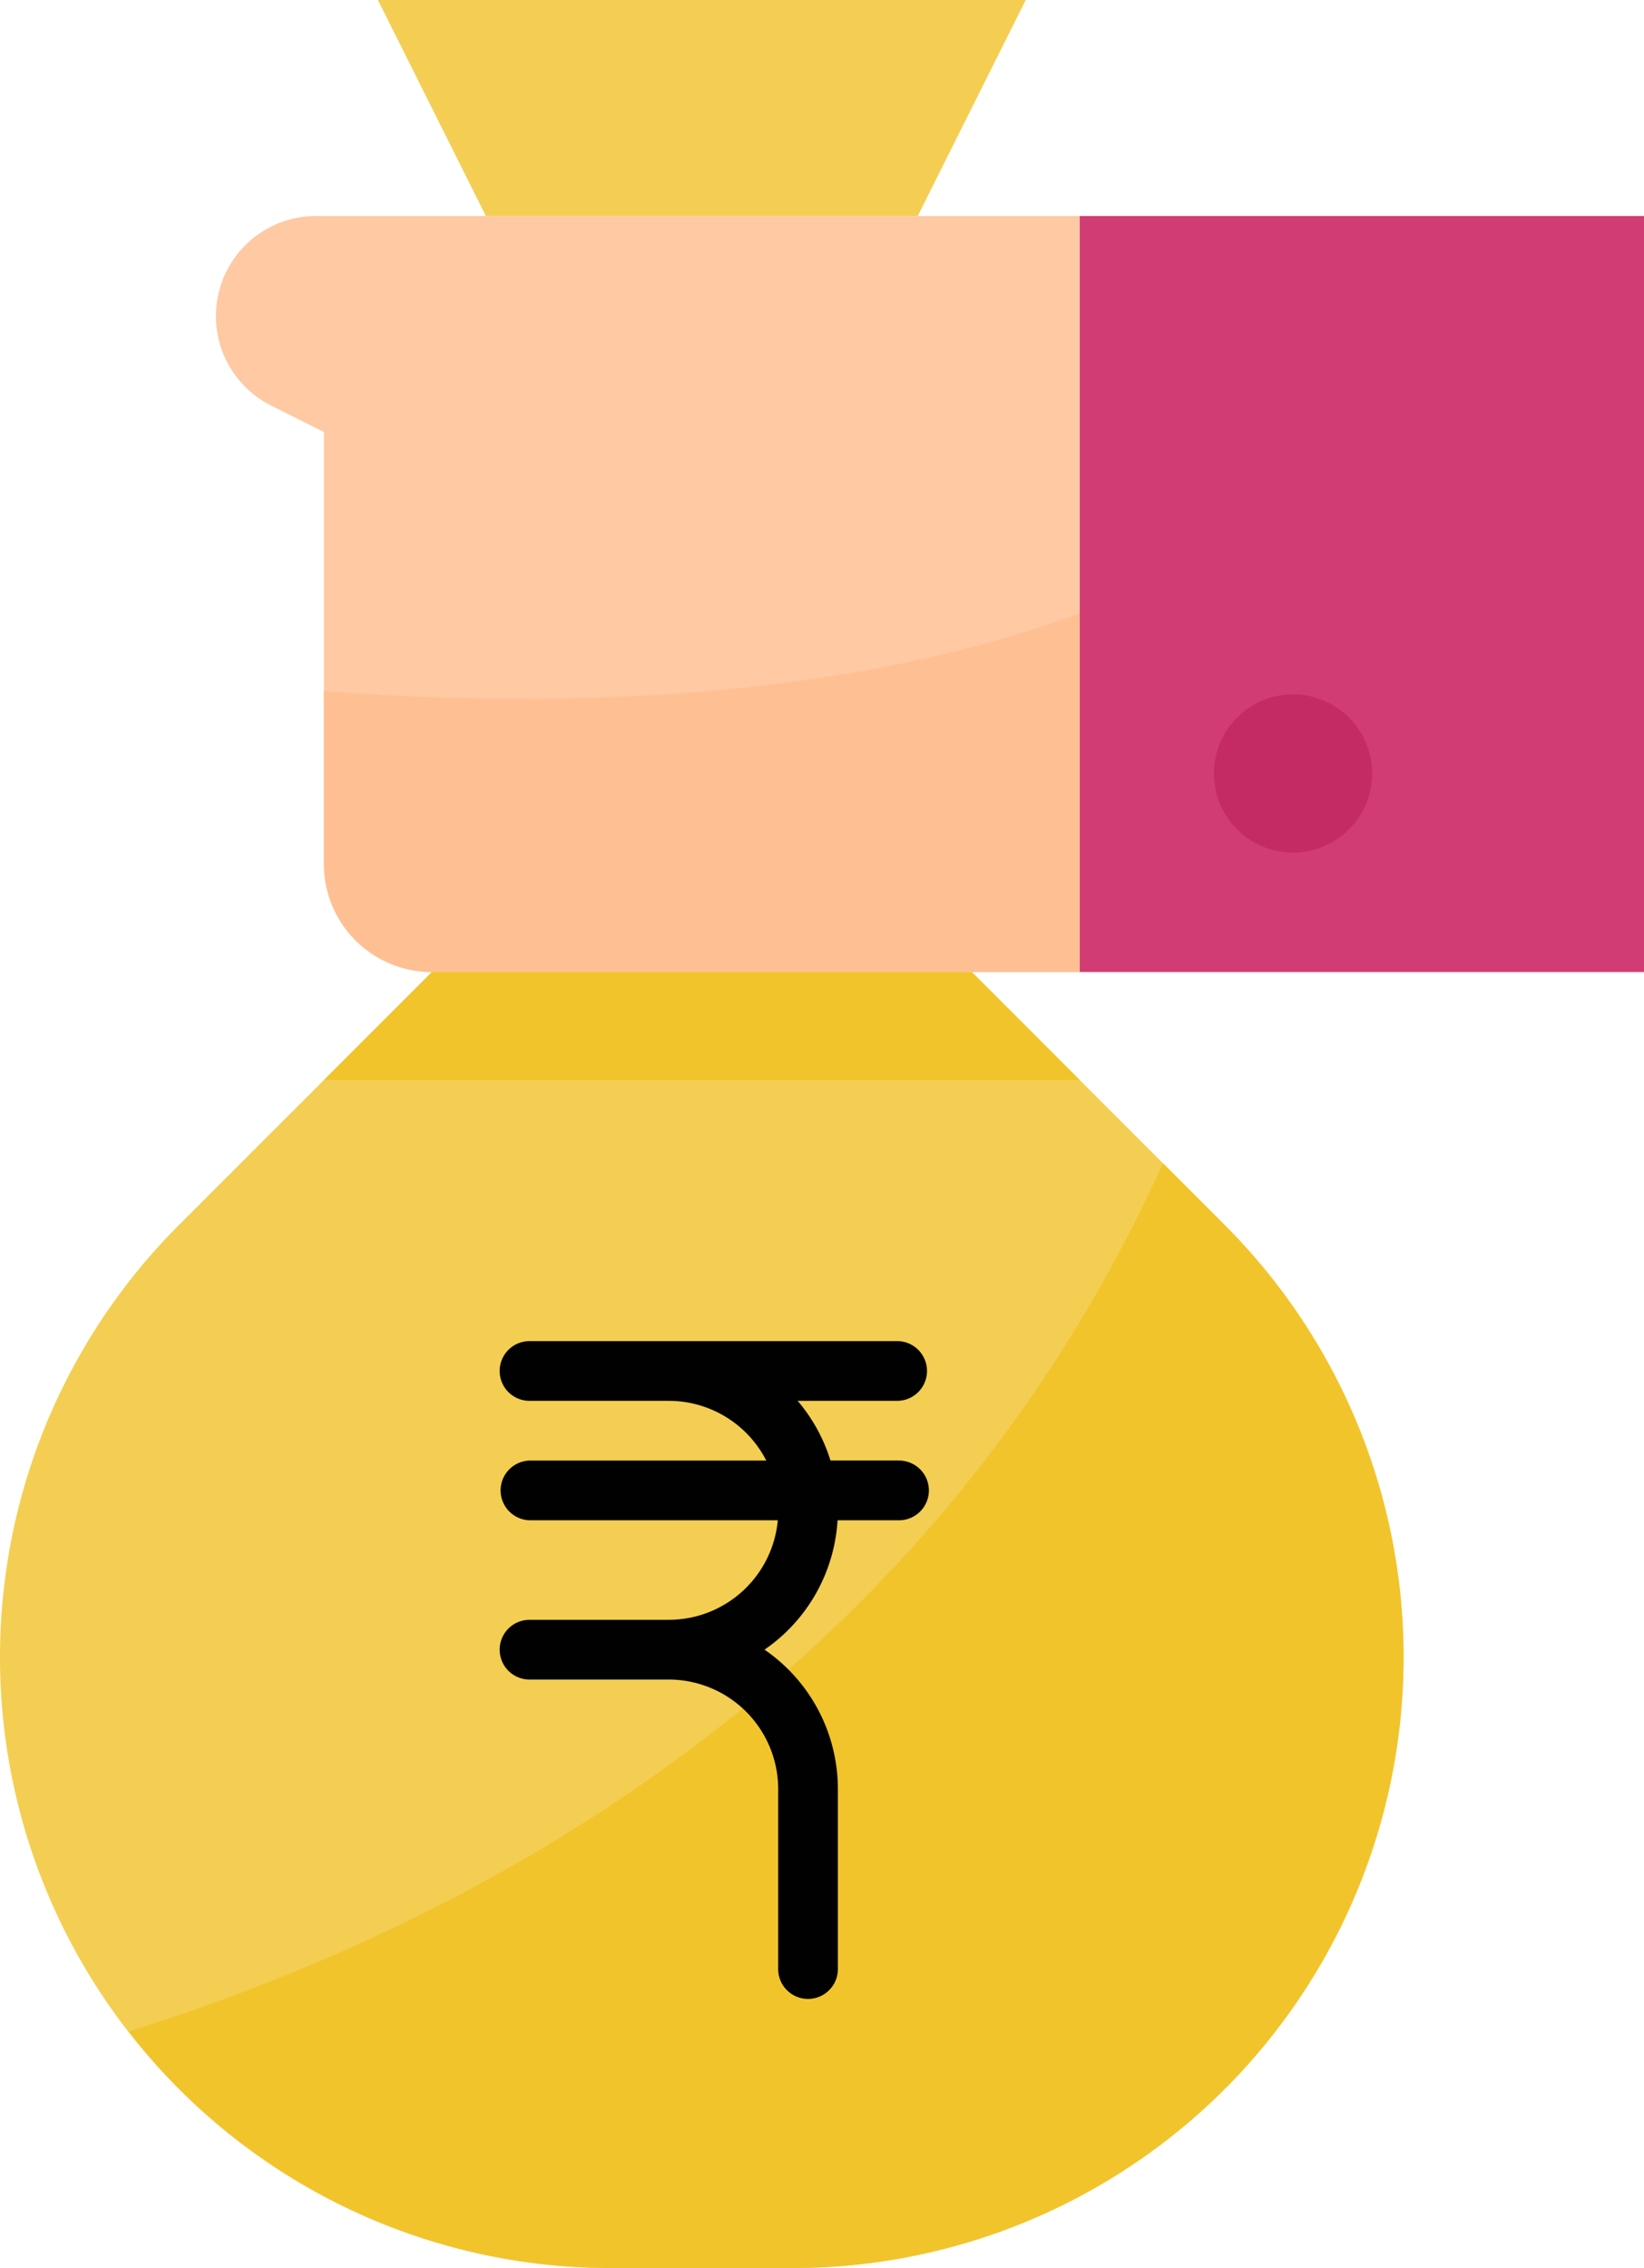
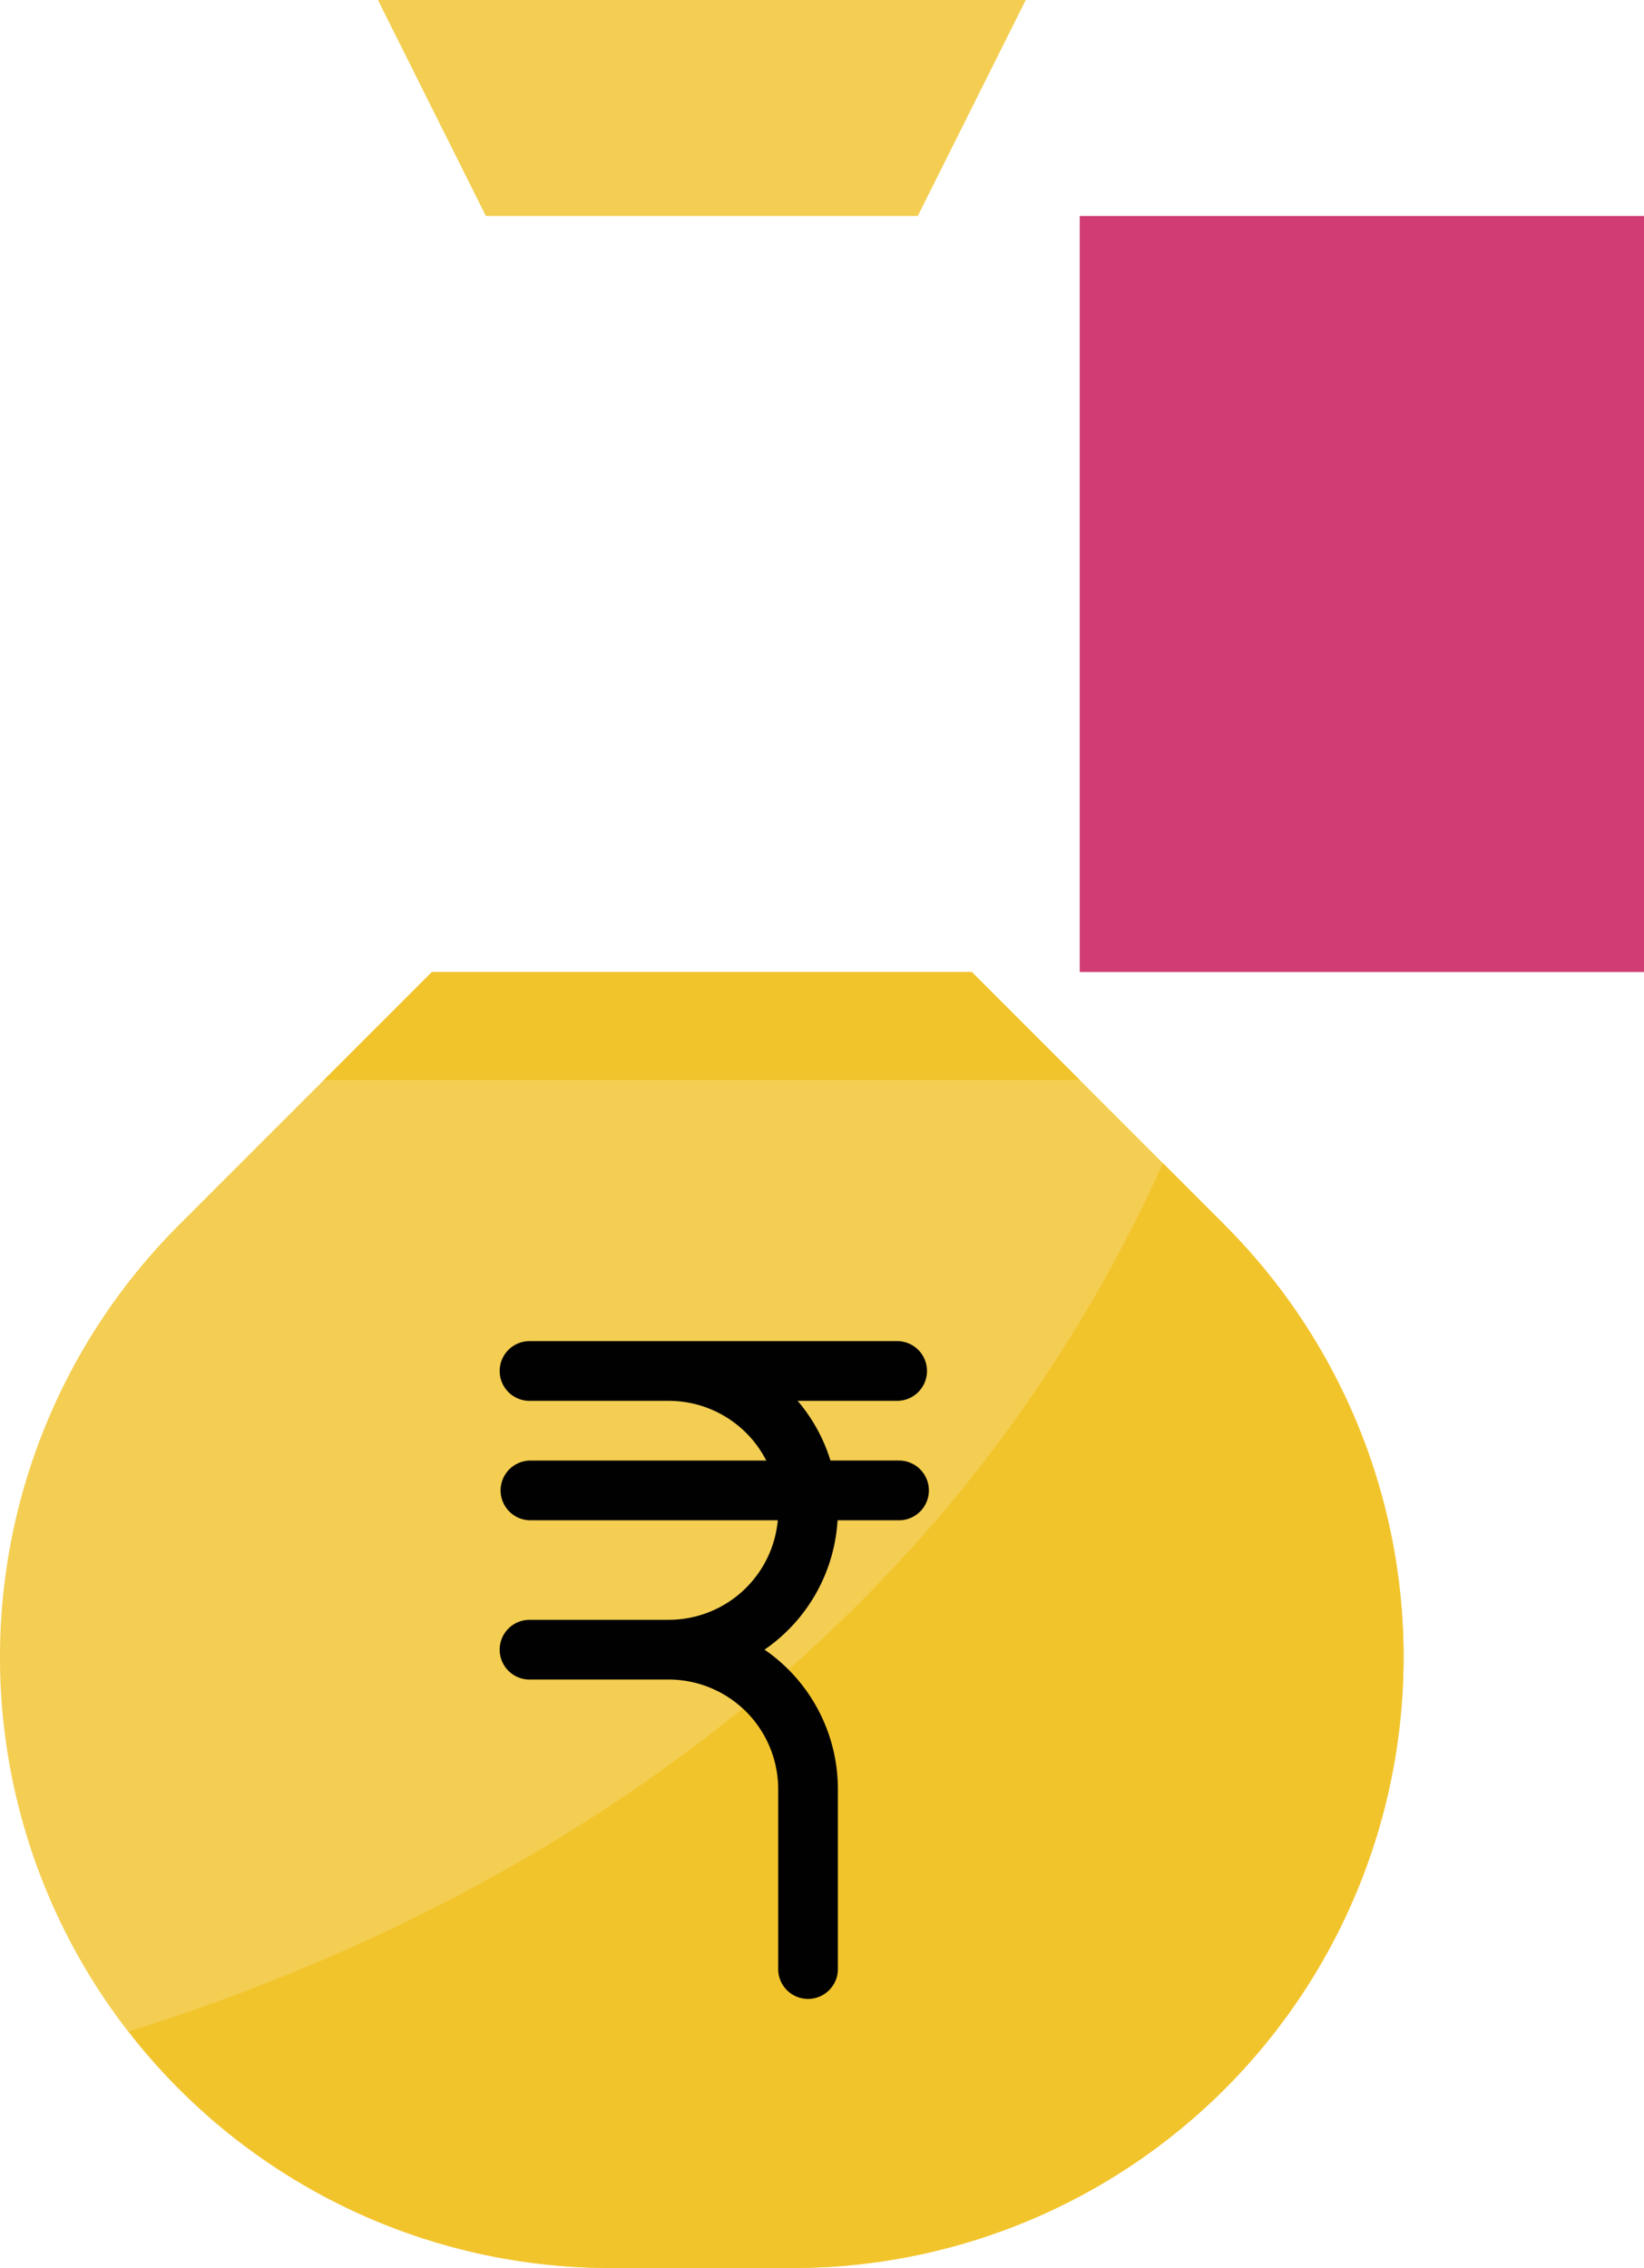
<svg xmlns="http://www.w3.org/2000/svg" width="57.311" height="79.043" viewBox="0 0 57.311 79.043">
  <defs>
    <style>.a{fill:#fec9a3;}.b{fill:#d13c74;}.c{fill:#fec093;}.d{fill:#f4ce52;}.e{fill:#f2c42c;}.f{fill:#c42b65;}.g{fill:#010101;}</style>
  </defs>
  <g transform="translate(-112.542)">
    <g transform="translate(112.542)">
-       <path class="a" d="M310.112,58.348H287.528a3.764,3.764,0,0,1-3.764-3.764V39.528l-1.835-.918a3.489,3.489,0,0,1,1.56-6.61h26.622Zm0,0" transform="translate(-272.472 -24.472)" />
      <path class="b" d="M408,32h19.671V58.348H408Zm0,0" transform="translate(-370.36 -24.472)" />
-       <path class="c" d="M296,93.594v6.023a3.764,3.764,0,0,0,3.764,3.764h22.584V90.886C313.779,94.041,303.614,94.169,296,93.594Zm0,0" transform="translate(-284.708 -69.506)" />
      <path class="d" d="M322.82,7.528H307.764L304,0h22.584Zm0,0" transform="translate(-290.826)" />
      <path class="d" d="M275.638,189.167h-6.346a21.292,21.292,0,0,1-15.056-36.348L263.056,144h18.82l8.819,8.819a21.292,21.292,0,0,1-15.056,36.348Zm0,0" transform="translate(-248 -110.124)" />
-       <path class="e" d="M305.293,174.489l-2.153-2.153c-8.39,18.556-24.755,26.725-36.051,30.257a21.232,21.232,0,0,0,16.8,8.245h6.346a21.293,21.293,0,0,0,15.056-36.348Zm0,0" transform="translate(-262.599 -131.794)" />
+       <path class="e" d="M305.293,174.489l-2.153-2.153c-8.39,18.556-24.755,26.725-36.051,30.257a21.232,21.232,0,0,0,16.8,8.245h6.346a21.293,21.293,0,0,0,15.056-36.348Z" transform="translate(-262.599 -131.794)" />
      <path class="e" d="M322.348,147.764,318.584,144h-18.82L296,147.764Zm0,0" transform="translate(-284.708 -110.124)" />
-       <path class="f" d="M384,410.761A2.757,2.757,0,1,0,386.757,408,2.757,2.757,0,0,0,384,410.761Zm0,0" transform="translate(-341.681 -383.801)" />
      <path class="g" d="M71.28,4.162H68.923a5.892,5.892,0,0,0-1.145-2.081h3.5A1.041,1.041,0,0,0,71.28,0H58.432a1.041,1.041,0,0,0-1.041,1.041h0a1.041,1.041,0,0,0,1.041,1.041h4.89a3.819,3.819,0,0,1,3.363,2.081H58.432a1.041,1.041,0,0,0,0,2.081h8.655a3.82,3.82,0,0,1-3.8,3.469H58.432a1.041,1.041,0,0,0-1.041,1.041h0a1.041,1.041,0,0,0,1.041,1.041h4.89A3.82,3.82,0,0,1,67.1,15.609v6.243a1.041,1.041,0,1,0,2.081,0V15.609a5.894,5.894,0,0,0-2.557-4.856,5.9,5.9,0,0,0,2.546-4.509H71.28a1.041,1.041,0,1,0,0-2.081Z" transform="translate(-39.972 46.74)" />
    </g>
  </g>
</svg>